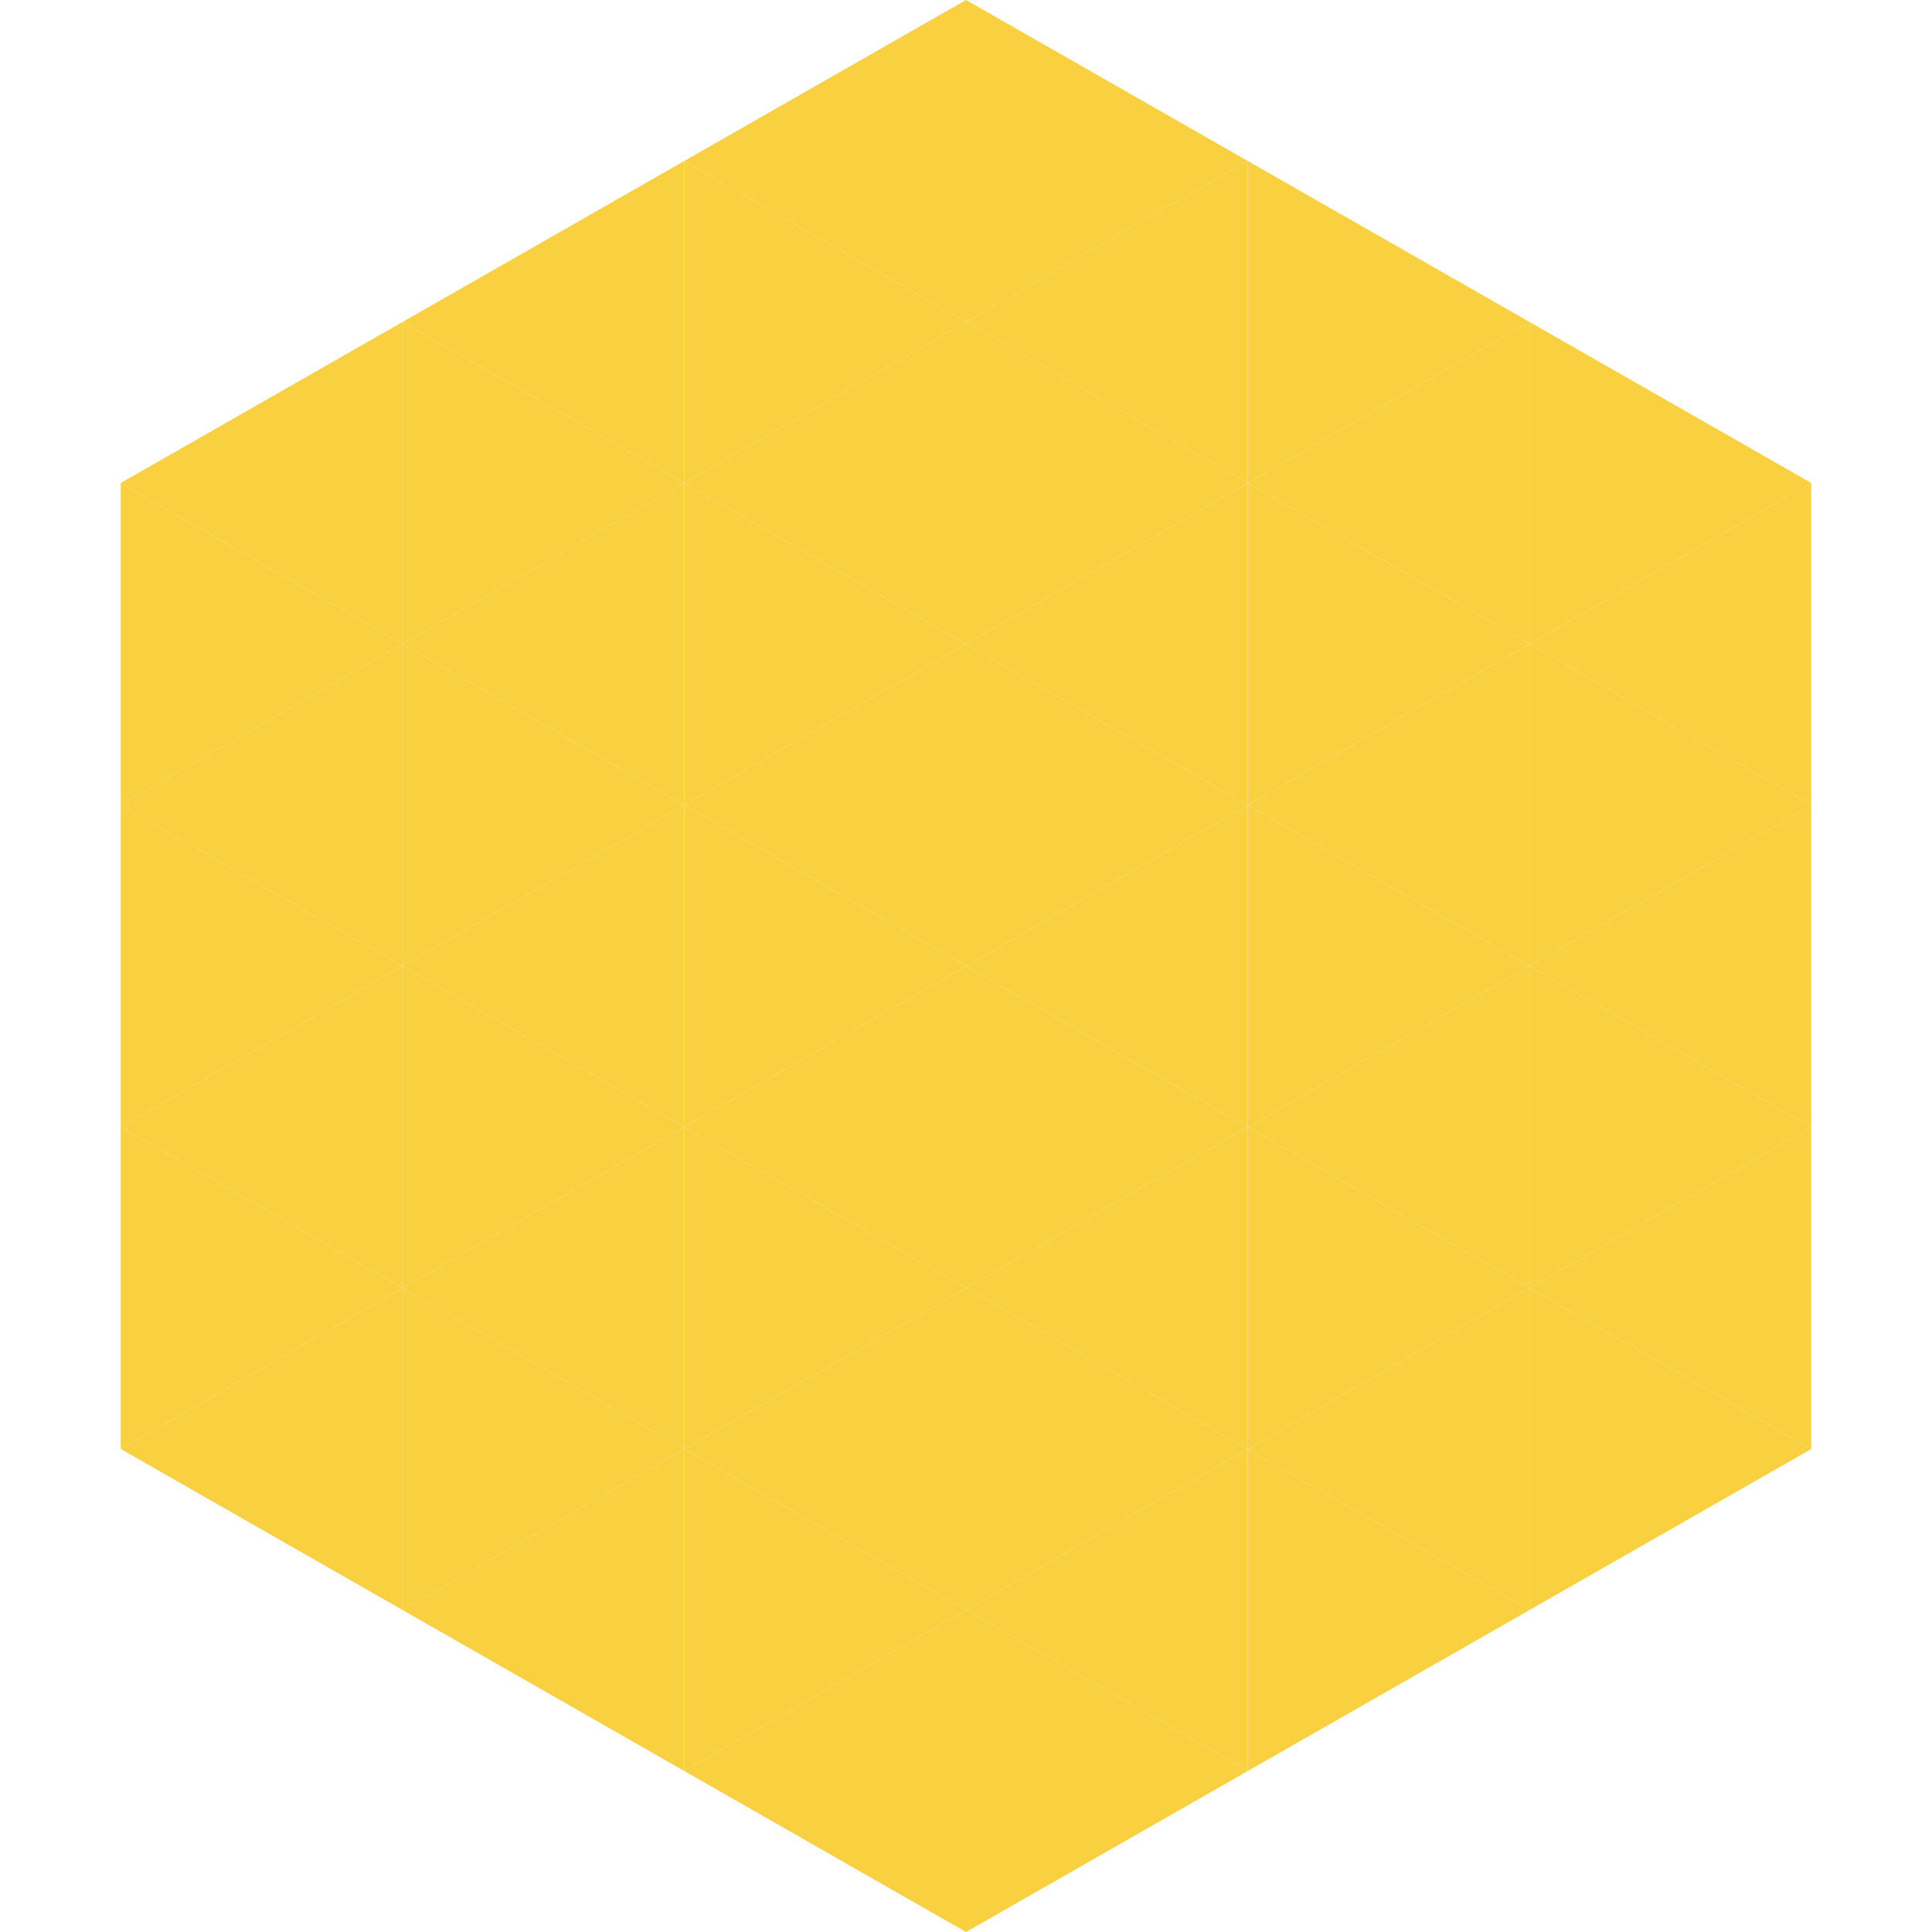
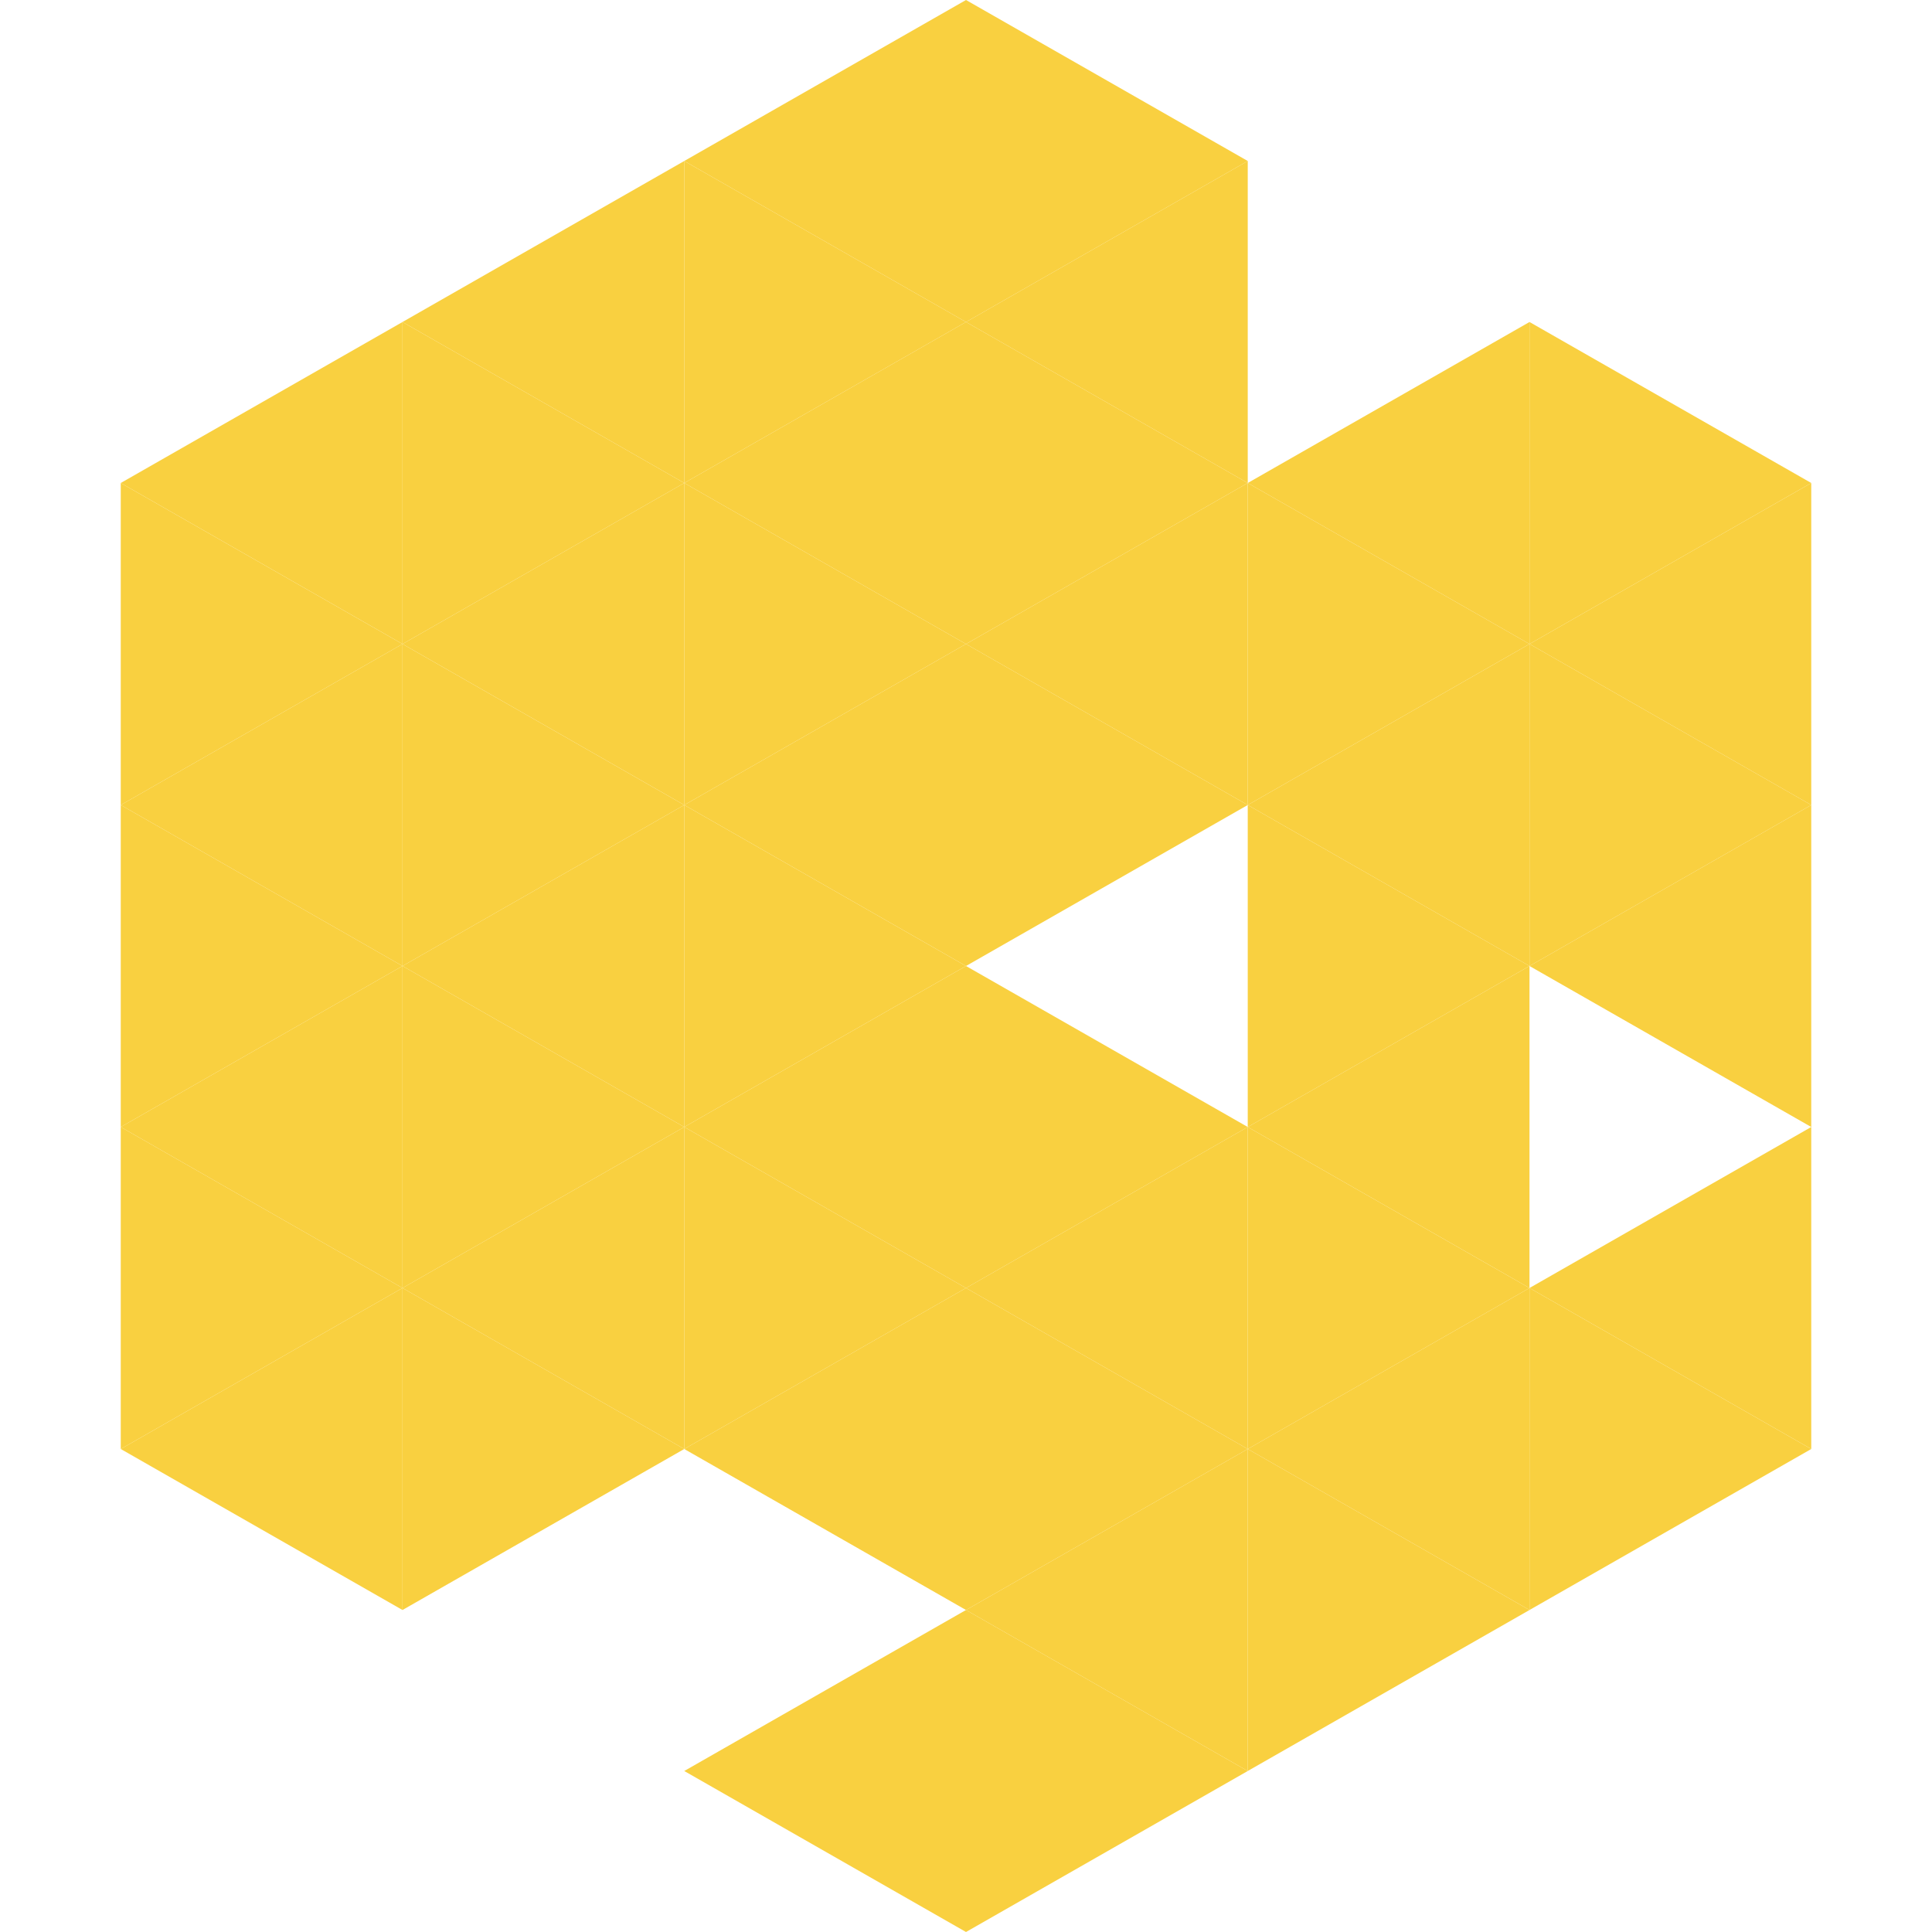
<svg xmlns="http://www.w3.org/2000/svg" width="240" height="240">
  <polygon points="50,40 15,60 50,80" style="fill:rgb(249,208,64)" />
  <polygon points="190,40 225,60 190,80" style="fill:rgb(249,208,64)" />
  <polygon points="15,60 50,80 15,100" style="fill:rgb(249,208,64)" />
  <polygon points="225,60 190,80 225,100" style="fill:rgb(249,208,64)" />
  <polygon points="50,80 15,100 50,120" style="fill:rgb(249,208,64)" />
  <polygon points="190,80 225,100 190,120" style="fill:rgb(249,208,64)" />
  <polygon points="15,100 50,120 15,140" style="fill:rgb(249,208,64)" />
  <polygon points="225,100 190,120 225,140" style="fill:rgb(249,208,64)" />
  <polygon points="50,120 15,140 50,160" style="fill:rgb(249,208,64)" />
-   <polygon points="190,120 225,140 190,160" style="fill:rgb(249,208,64)" />
  <polygon points="15,140 50,160 15,180" style="fill:rgb(249,208,64)" />
  <polygon points="225,140 190,160 225,180" style="fill:rgb(249,208,64)" />
  <polygon points="50,160 15,180 50,200" style="fill:rgb(249,208,64)" />
  <polygon points="190,160 225,180 190,200" style="fill:rgb(249,208,64)" />
  <polygon points="15,180 50,200 15,220" style="fill:rgb(255,255,255); fill-opacity:0" />
  <polygon points="225,180 190,200 225,220" style="fill:rgb(255,255,255); fill-opacity:0" />
  <polygon points="50,0 85,20 50,40" style="fill:rgb(255,255,255); fill-opacity:0" />
  <polygon points="190,0 155,20 190,40" style="fill:rgb(255,255,255); fill-opacity:0" />
  <polygon points="85,20 50,40 85,60" style="fill:rgb(249,208,64)" />
-   <polygon points="155,20 190,40 155,60" style="fill:rgb(249,208,64)" />
  <polygon points="50,40 85,60 50,80" style="fill:rgb(249,208,64)" />
  <polygon points="190,40 155,60 190,80" style="fill:rgb(249,208,64)" />
  <polygon points="85,60 50,80 85,100" style="fill:rgb(249,208,64)" />
  <polygon points="155,60 190,80 155,100" style="fill:rgb(249,208,64)" />
  <polygon points="50,80 85,100 50,120" style="fill:rgb(249,208,64)" />
  <polygon points="190,80 155,100 190,120" style="fill:rgb(249,208,64)" />
  <polygon points="85,100 50,120 85,140" style="fill:rgb(249,208,64)" />
  <polygon points="155,100 190,120 155,140" style="fill:rgb(249,208,64)" />
  <polygon points="50,120 85,140 50,160" style="fill:rgb(249,208,64)" />
  <polygon points="190,120 155,140 190,160" style="fill:rgb(249,208,64)" />
  <polygon points="85,140 50,160 85,180" style="fill:rgb(249,208,64)" />
  <polygon points="155,140 190,160 155,180" style="fill:rgb(249,208,64)" />
  <polygon points="50,160 85,180 50,200" style="fill:rgb(249,208,64)" />
  <polygon points="190,160 155,180 190,200" style="fill:rgb(249,208,64)" />
-   <polygon points="85,180 50,200 85,220" style="fill:rgb(249,208,64)" />
  <polygon points="155,180 190,200 155,220" style="fill:rgb(249,208,64)" />
  <polygon points="120,0 85,20 120,40" style="fill:rgb(249,208,64)" />
  <polygon points="120,0 155,20 120,40" style="fill:rgb(249,208,64)" />
  <polygon points="85,20 120,40 85,60" style="fill:rgb(249,208,64)" />
  <polygon points="155,20 120,40 155,60" style="fill:rgb(249,208,64)" />
  <polygon points="120,40 85,60 120,80" style="fill:rgb(249,208,64)" />
  <polygon points="120,40 155,60 120,80" style="fill:rgb(249,208,64)" />
  <polygon points="85,60 120,80 85,100" style="fill:rgb(249,208,64)" />
  <polygon points="155,60 120,80 155,100" style="fill:rgb(249,208,64)" />
  <polygon points="120,80 85,100 120,120" style="fill:rgb(249,208,64)" />
  <polygon points="120,80 155,100 120,120" style="fill:rgb(249,208,64)" />
  <polygon points="85,100 120,120 85,140" style="fill:rgb(249,208,64)" />
-   <polygon points="155,100 120,120 155,140" style="fill:rgb(249,208,64)" />
  <polygon points="120,120 85,140 120,160" style="fill:rgb(249,208,64)" />
  <polygon points="120,120 155,140 120,160" style="fill:rgb(249,208,64)" />
  <polygon points="85,140 120,160 85,180" style="fill:rgb(249,208,64)" />
  <polygon points="155,140 120,160 155,180" style="fill:rgb(249,208,64)" />
  <polygon points="120,160 85,180 120,200" style="fill:rgb(249,208,64)" />
  <polygon points="120,160 155,180 120,200" style="fill:rgb(249,208,64)" />
-   <polygon points="85,180 120,200 85,220" style="fill:rgb(249,208,64)" />
  <polygon points="155,180 120,200 155,220" style="fill:rgb(249,208,64)" />
  <polygon points="120,200 85,220 120,240" style="fill:rgb(249,208,64)" />
  <polygon points="120,200 155,220 120,240" style="fill:rgb(249,208,64)" />
  <polygon points="85,220 120,240 85,260" style="fill:rgb(255,255,255); fill-opacity:0" />
  <polygon points="155,220 120,240 155,260" style="fill:rgb(255,255,255); fill-opacity:0" />
</svg>